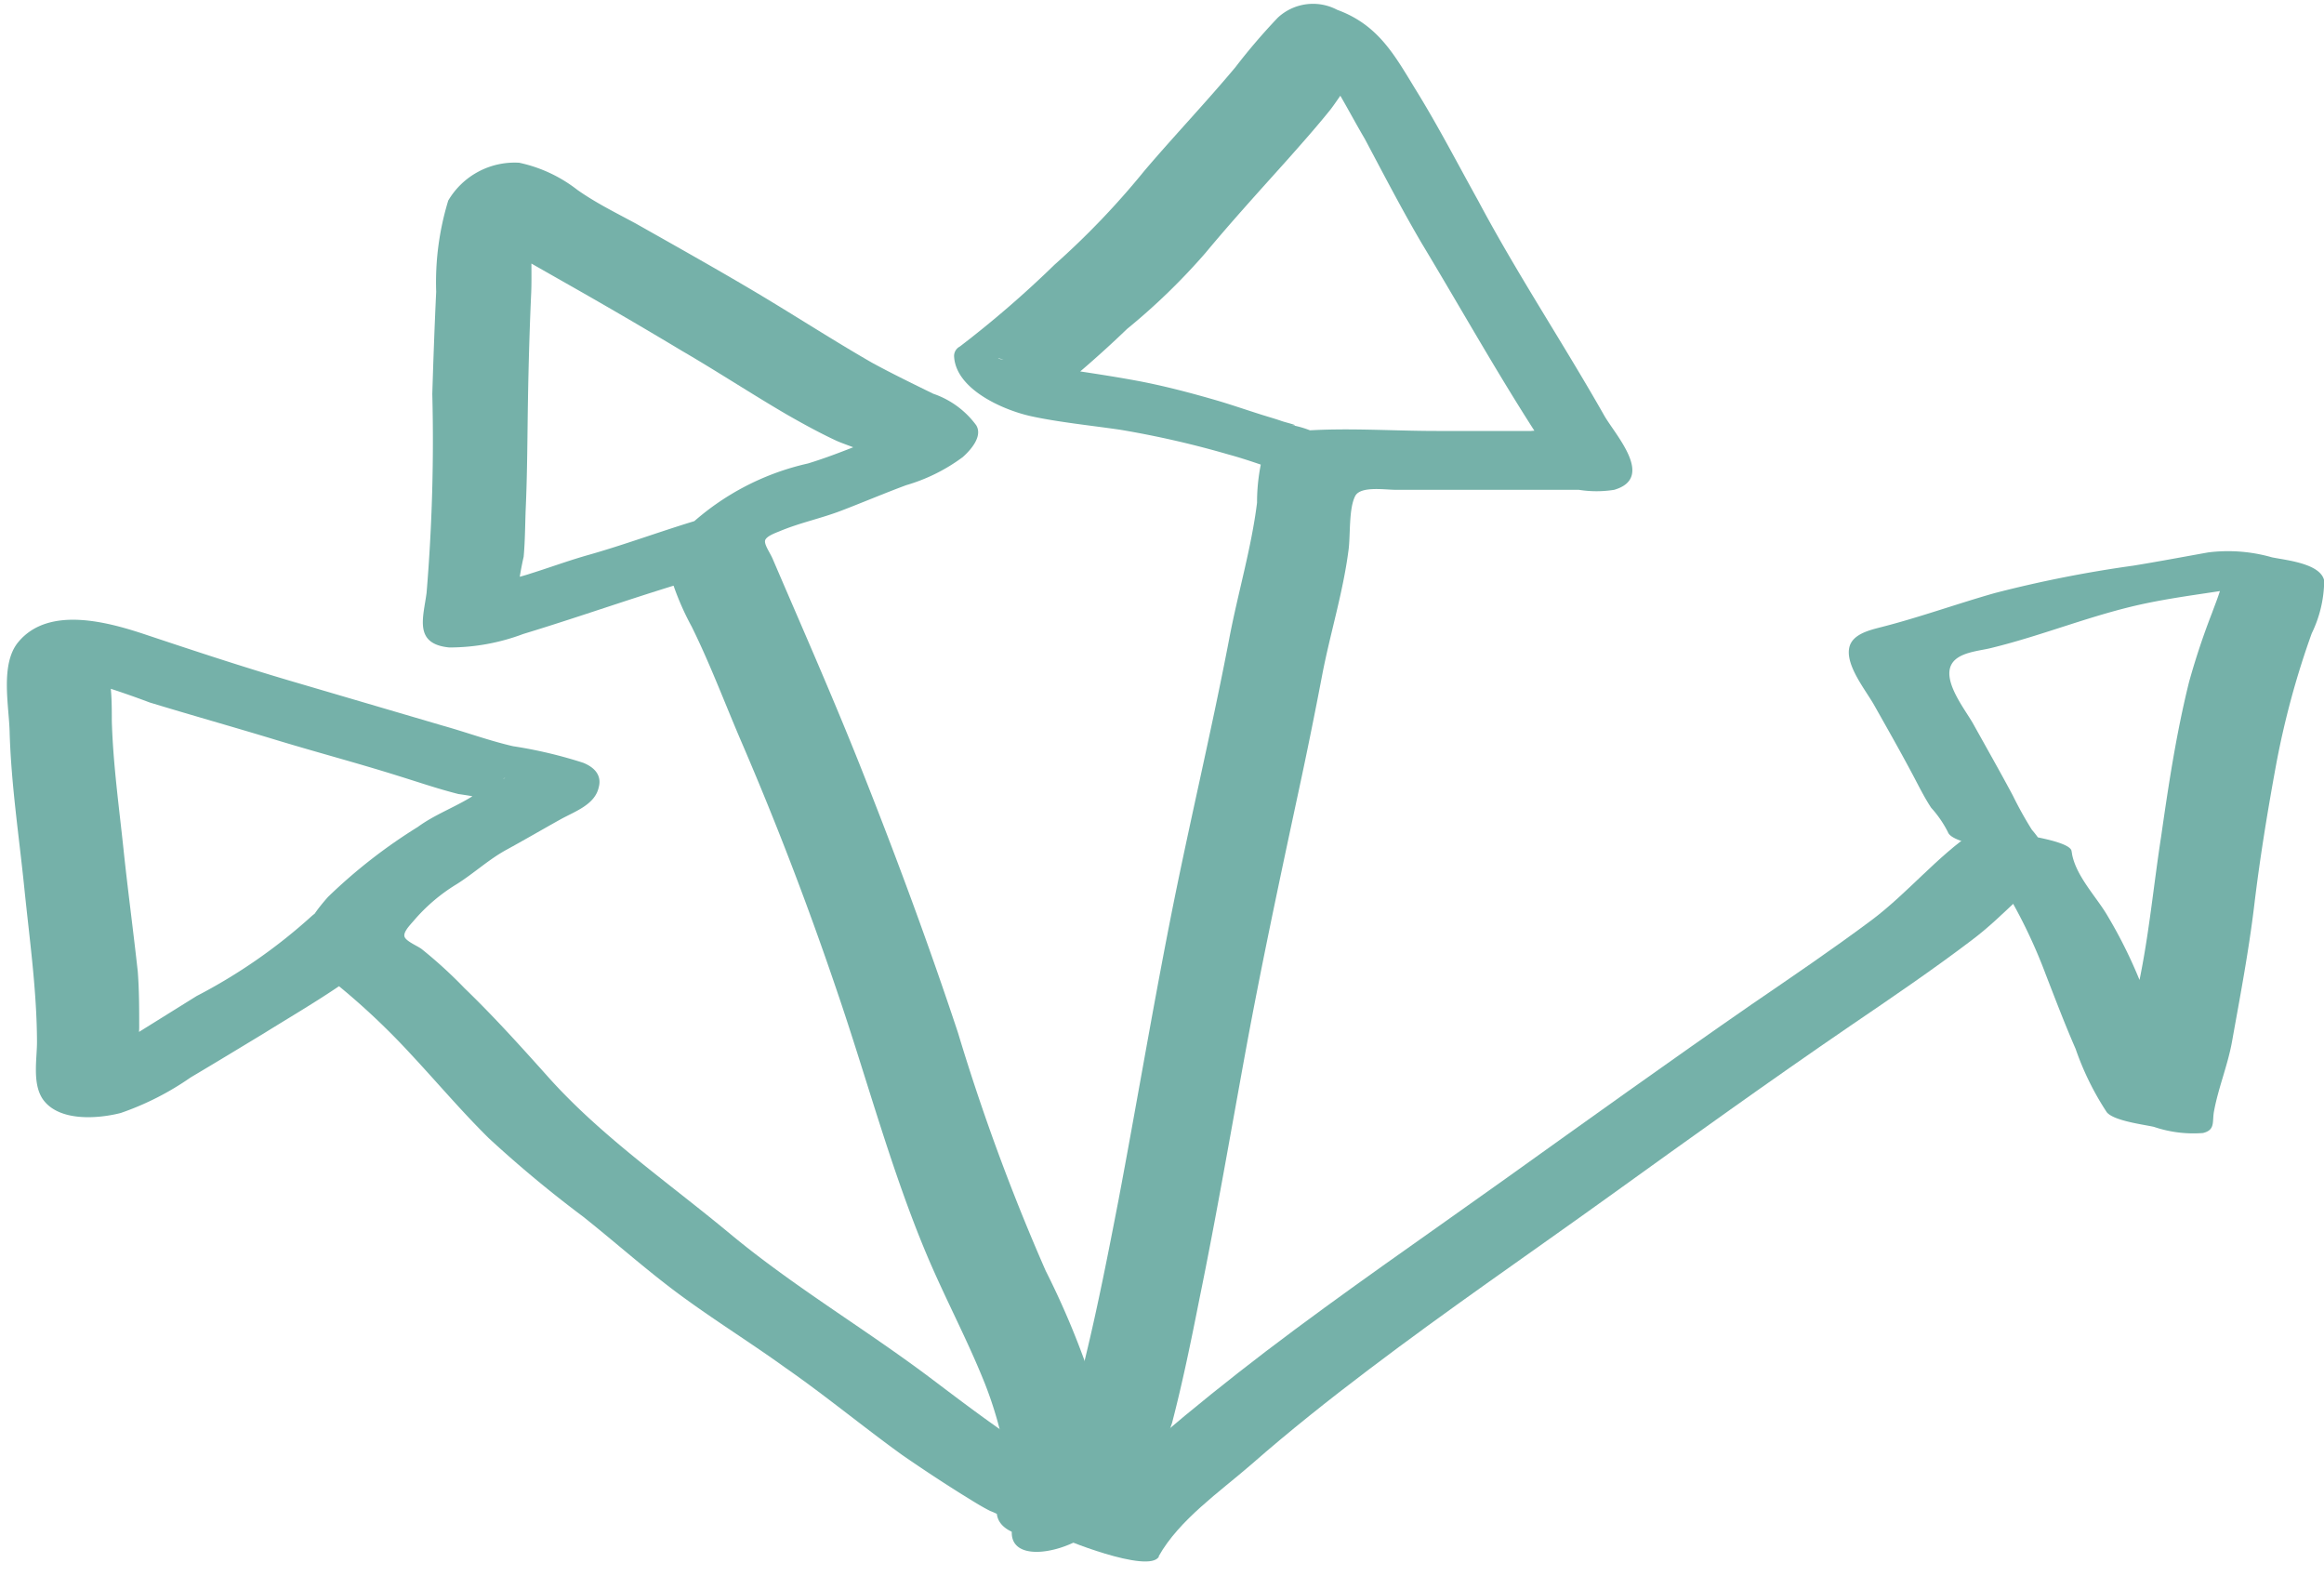
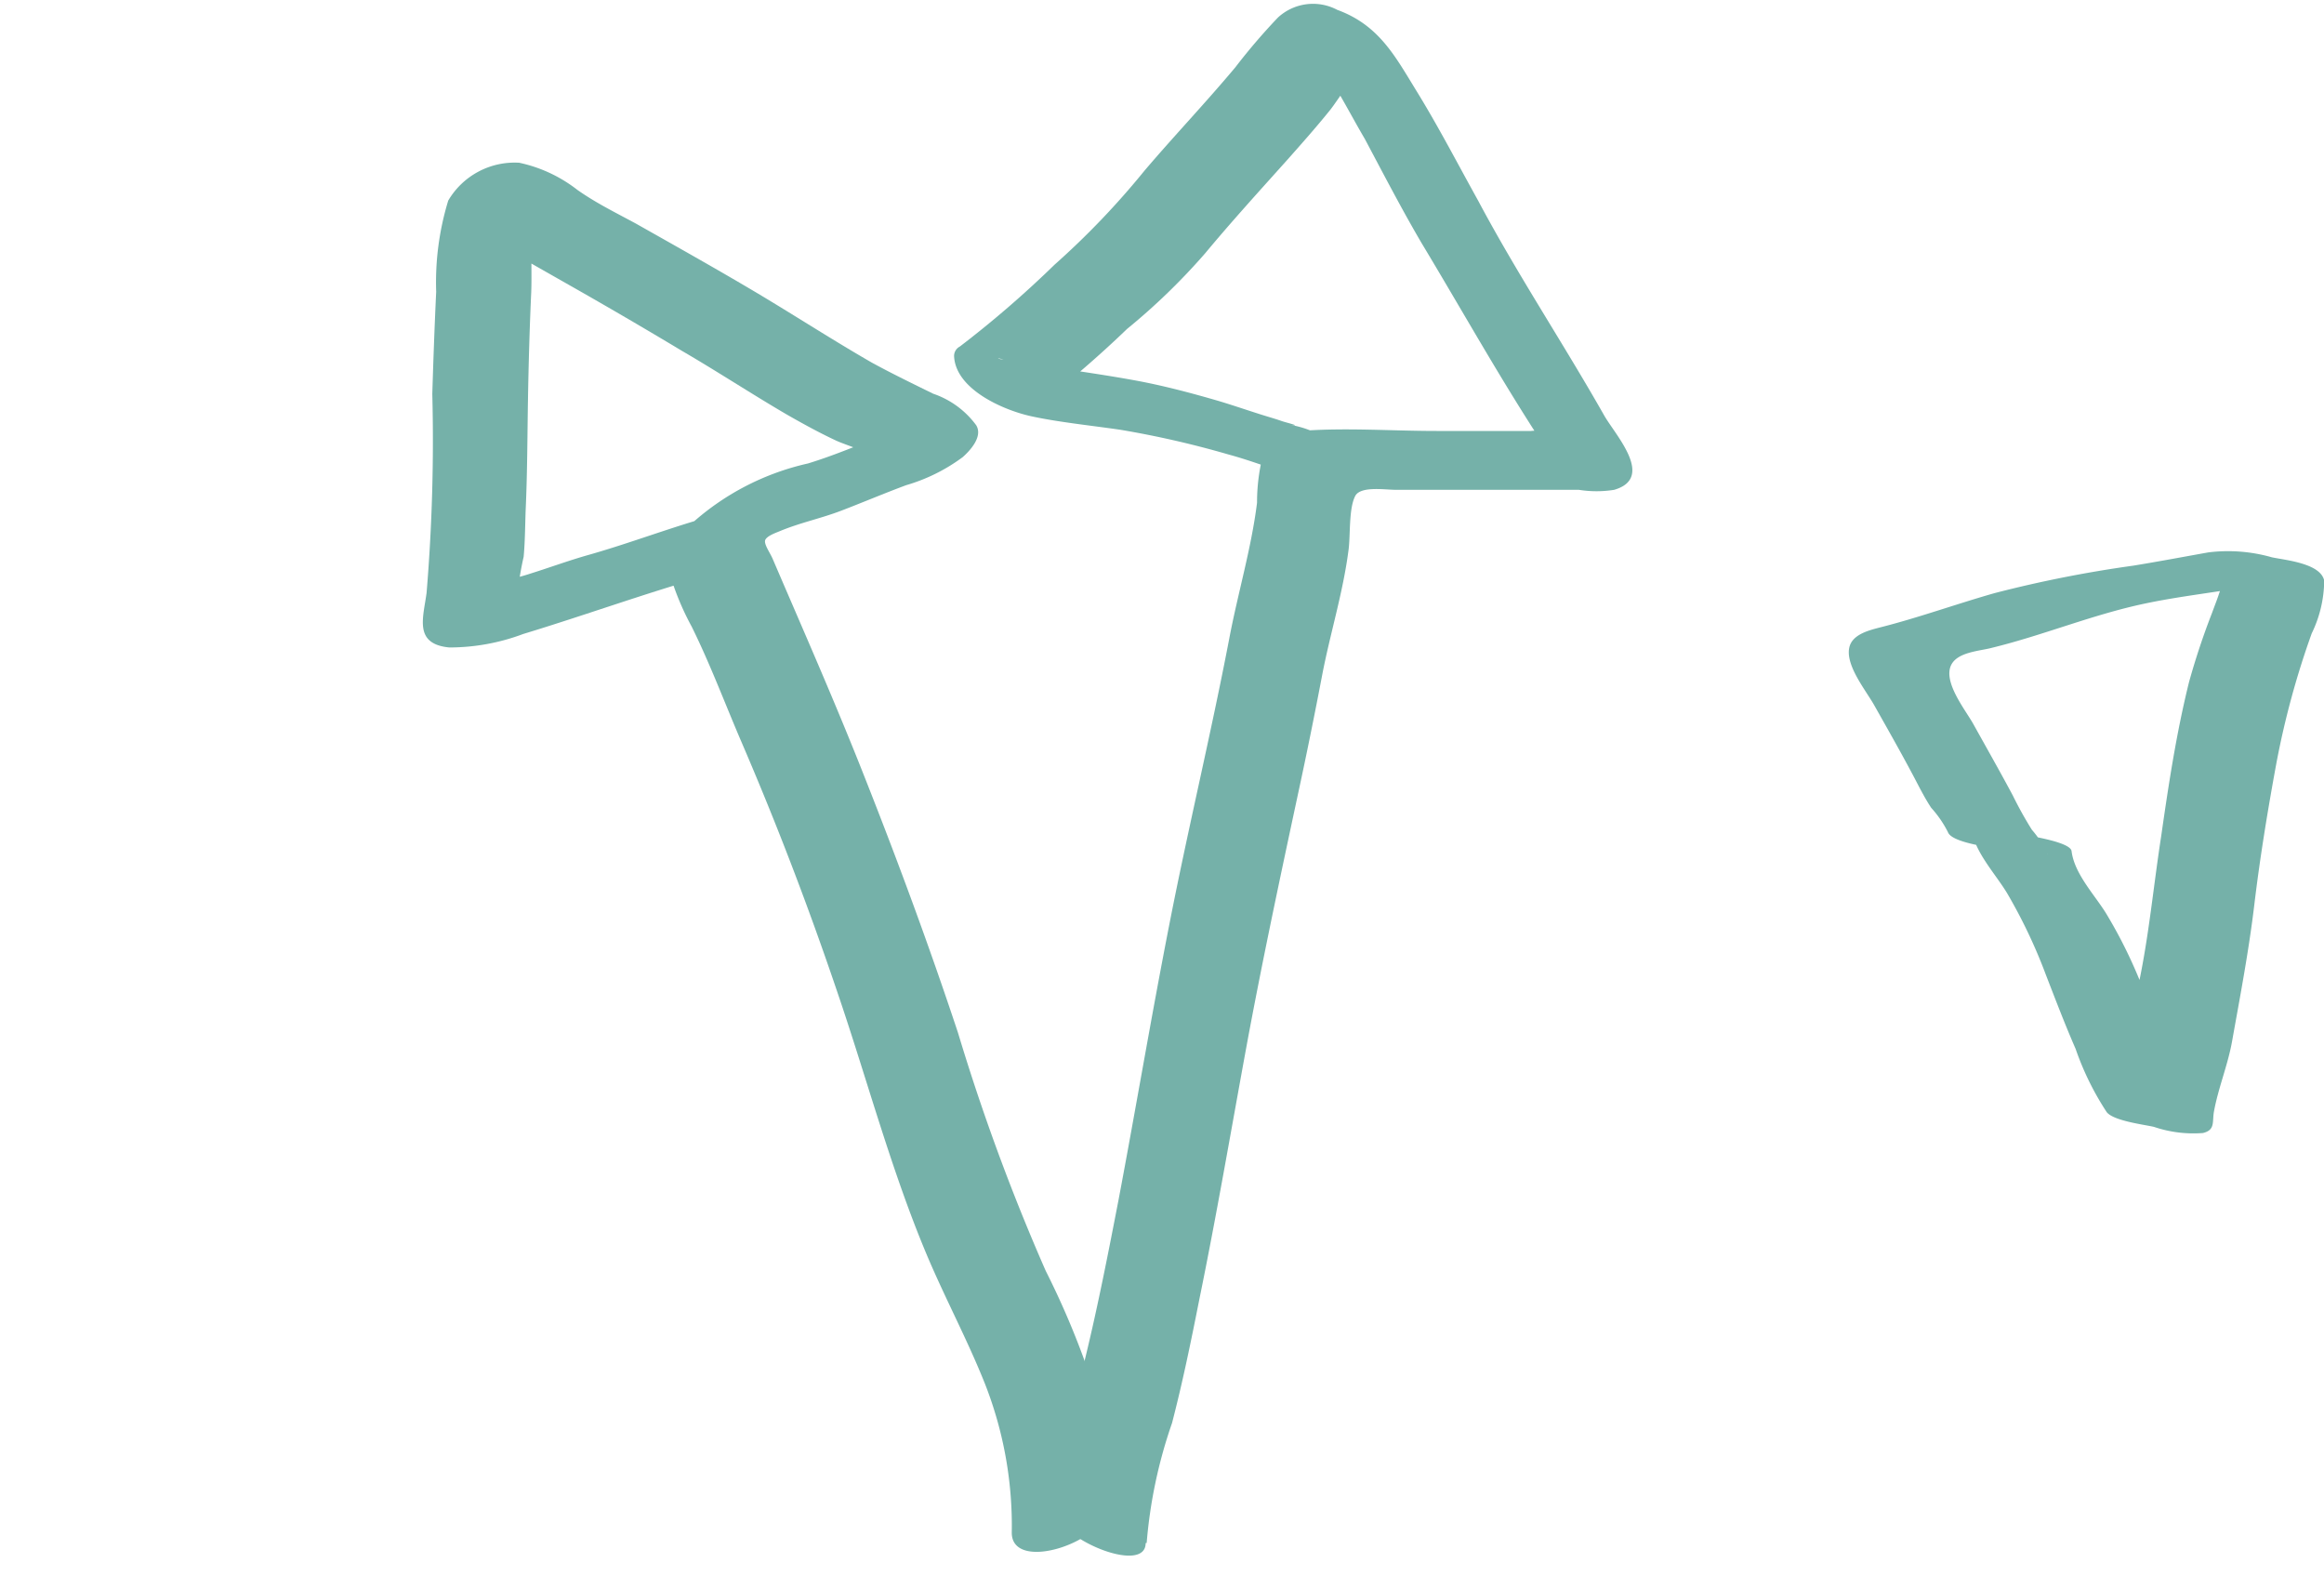
<svg xmlns="http://www.w3.org/2000/svg" fill="#000000" height="77.1" preserveAspectRatio="xMidYMid meet" version="1" viewBox="6.9 25.3 113.7 77.1" width="113.7" zoomAndPan="magnify">
  <g data-name="Layer 97" fill="#75b1a9" id="change1_1">
-     <path d="M63.59,101.42c1-1.78,3-3.16,4.52-4.48,1.86-1.63,3.8-3.17,5.77-4.66,3.85-2.92,7.84-5.65,11.76-8.47s7.83-5.63,11.81-8.35c2-1.36,4-2.72,5.9-4.16,1.71-1.28,3.07-3,4.83-4.17.44-.3-1.46-.78-1.62-.82-.62-.15-2.44-.76-3.07-.34-1.83,1.24-3.25,3-5,4.32-1.93,1.44-3.92,2.79-5.91,4.15-4,2.77-8,5.64-12,8.5s-7.91,5.54-11.76,8.47c-1.78,1.36-3.54,2.77-5.25,4.23s-3.81,2.9-4.87,4.8c0,.08,4.41,1.87,4.9,1Z" fill="inherit" />
    <path d="M107.08,67.08a5,5,0,0,0-.77-1.19,18.19,18.19,0,0,1-.93-1.67c-.63-1.18-1.29-2.34-1.94-3.51-.38-.68-1.45-2-1.1-2.84.29-.68,1.4-.72,2-.88,2.54-.62,4.94-1.63,7.51-2.17,1.28-.27,2.58-.44,3.87-.64l2.07-.34a12.08,12.08,0,0,1,2.29-.4l-4.45-1c.48.45-.33,2.33-.5,2.82A35.68,35.68,0,0,0,114,58.65c-.62,2.49-1,5-1.37,7.58-.37,2.39-.59,4.8-1.09,7.17-.27,1.24-.39,2.53-.74,3.75a14.07,14.07,0,0,0-.48,1.52c-.05.31.1.76-.32.86l4.72,1a14.75,14.75,0,0,1-1.56-3.28c-.51-1.21-1-2.43-1.44-3.65A23.28,23.28,0,0,0,110,70.08c-.55-.94-1.61-2-1.75-3.15-.06-.44-2-.73-2.38-.81a10.64,10.64,0,0,0-2.51-.25c.14,1.11,1.2,2.21,1.76,3.16A25.69,25.69,0,0,1,107,73c.47,1.21.93,2.42,1.45,3.61a13.87,13.87,0,0,0,1.52,3.09c.34.43,1.84.61,2.31.72a6,6,0,0,0,2.4.3c.62-.15.44-.56.54-1.07.21-1.14.67-2.24.88-3.4.4-2.24.82-4.43,1.09-6.69s.65-4.59,1.07-6.87A41.55,41.55,0,0,1,120,56.28a6,6,0,0,0,.61-2.58c-.18-.85-1.9-1-2.56-1.14a7.81,7.81,0,0,0-3.11-.24c-1.23.22-2.45.45-3.68.65a60,60,0,0,0-6.77,1.34c-1.9.54-3.74,1.21-5.65,1.69-.58.15-1.35.36-1.47,1-.17.89.85,2.11,1.25,2.84.62,1.1,1.24,2.19,1.83,3.3.3.56.58,1.14.93,1.67A5.43,5.43,0,0,1,102.2,66c.17.5,1.94.72,2.38.81a21.49,21.49,0,0,0,2.5.25Z" fill="inherit" />
    <path d="M63,100.77a23.65,23.65,0,0,1,1.24-5.86c.52-2,.93-4,1.34-6.07.82-4,1.52-8.08,2.26-12.12s1.65-8.32,2.54-12.47q.65-3,1.22-6c.39-2,1-3.95,1.27-6,.11-.73,0-2.1.35-2.72.3-.46,1.45-.27,2-.27,2,0,4.09,0,6.14,0,.93,0,1.86,0,2.79,0a5.51,5.51,0,0,0,1.72,0c2-.58.09-2.65-.47-3.61-2-3.53-4.27-6.94-6.18-10.53-1-1.8-1.93-3.6-3-5.34s-1.85-3.25-3.9-4a2.53,2.53,0,0,0-2.9.38,30,30,0,0,0-2.08,2.43c-1.44,1.72-3,3.36-4.44,5.05a39.21,39.21,0,0,1-4.41,4.61,51.09,51.09,0,0,1-4.63,4,.52.52,0,0,0-.28.51c.11,1.61,2.44,2.61,3.77,2.9s2.91.45,4.35.66A46.46,46.46,0,0,1,67,47.53c1.74.47,3.44,1.26,5.2,1.55,1,.17,1.25-.63.73-1.35a4.91,4.91,0,0,0-3.11-1.68c1,.16,0-.08-.2-.15-.37-.13-.74-.23-1.11-.35-.66-.21-1.33-.44-2-.64-1.34-.39-2.7-.75-4.06-1s-2.88-.47-4.32-.68l-1.9-.3c-1.06-.14-.23-.25.72.5L58,44.53v.07l-.27.51a52.21,52.21,0,0,0,4.31-3.72,31.22,31.22,0,0,0,3.83-3.71c1.28-1.54,2.61-3,4-4.55.71-.8,1.42-1.6,2.09-2.43.47-.58,1.28-2.05,2-2.11l-1.55-.27.26.11-1.65-1c-.14-.17-.13-.12,0,.14l.37.62c.25.41.51.82.75,1.23.54.88,1,1.77,1.53,2.67.91,1.71,1.8,3.43,2.78,5.1,2,3.32,3.89,6.71,6,9.92l-.34-.73s.26.09.09,0a1.67,1.67,0,0,0-.39,0l-1.16,0H77.18c-2.21,0-4.46-.17-6.66,0-.63,0-1.42.17-1.73.81a9.43,9.43,0,0,0-.39,2.7c-.28,2.24-.94,4.43-1.36,6.65-.89,4.64-2,9.23-2.91,13.87s-1.64,9-2.5,13.55c-.5,2.58-1,5.15-1.62,7.71S58.44,96.45,58.44,99c0,1.51,4.51,3.38,4.51,1.78Z" fill="inherit" />
    <path d="M61.1,99.07a21,21,0,0,0-.72-6,40.39,40.39,0,0,0-2.32-5.61,102.73,102.73,0,0,1-4.29-11.64c-1.39-4.19-2.91-8.31-4.53-12.41-1.43-3.64-3-7.19-4.54-10.78-.15-.34-.46-.75-.35-.94s.51-.33.68-.4c1-.42,2-.62,3-1s2.13-.86,3.21-1.26A8.73,8.73,0,0,0,54,47.66c.35-.31,1-1,.66-1.56a4.35,4.35,0,0,0-2.1-1.54c-1-.49-2.05-1-3-1.52-1.88-1.08-3.7-2.26-5.56-3.37S40,37.36,38,36.23c-1-.54-1.94-1-2.85-1.64a7,7,0,0,0-2.85-1.33,3.77,3.77,0,0,0-3.47,1.85,13.65,13.65,0,0,0-.59,4.46c-.08,1.68-.14,3.36-.19,5a90.12,90.12,0,0,1-.28,9.73c-.16,1.22-.64,2.5,1.11,2.67a10.26,10.26,0,0,0,3.62-.66c3-.91,6-2,9-2.85.87-.24,2.43-1,2.43-2.11s-1.57-1-2.27-.79c-2,.56-3.92,1.3-5.92,1.87-1,.28-1.91.62-2.87.92-.45.15-.91.26-1.37.37-.17,0-.52,0-.24.06l.83.28-.18-.18.29.65a15.52,15.52,0,0,1,.32-2c.07-.77.07-1.56.1-2.34.08-1.77.08-3.54.11-5.31s.08-3.53.16-5.29c.06-1.53-.16-3.67.45-5.11l-3.47,1.86c.66.11,1.76,1.13,2.34,1.46l2.55,1.45q2.77,1.57,5.5,3.21c1.72,1,3.41,2.11,5.14,3.12.77.44,1.55.87,2.36,1.25.6.29,2,.63,2.32,1.23l.66-1.56c.13-.12,1.1-.45.33-.27a7.77,7.77,0,0,0-.76.28l-1.37.55c-.83.33-1.66.65-2.51.91a12.65,12.65,0,0,0-5.76,3,2.65,2.65,0,0,0-1,2.41,13.42,13.42,0,0,0,1.07,2.57c.92,1.86,1.64,3.8,2.46,5.7,1.72,4,3.25,8,4.65,12.13,1.46,4.27,2.63,8.7,4.38,12.87.9,2.14,2,4.18,2.86,6.34a19,19,0,0,1,1.31,7.28c0,2,4.68.44,4.69-1.33Z" fill="inherit" />
-     <path d="M60.64,98.9c-.15-1.29-2-1.82-2.92-2.43-1.82-1.13-3.5-2.41-5.21-3.7-3.23-2.44-6.76-4.52-9.88-7.11s-6.38-4.82-9-7.78c-1.3-1.45-2.59-2.88-4-4.24a22.33,22.33,0,0,0-2.09-1.91c-.19-.15-.74-.37-.84-.59s.23-.56.43-.79a8.68,8.68,0,0,1,2.11-1.8c.83-.52,1.57-1.21,2.43-1.68s1.77-1,2.65-1.49C35,65,36,64.67,36.19,63.82c.17-.61-.23-1-.76-1.21A22,22,0,0,0,32,61.8c-1.17-.27-2.28-.68-3.42-1l-7.52-2.21c-2.34-.69-4.64-1.45-6.95-2.22-1.87-.63-4.81-1.47-6.31.33-.89,1.06-.47,3.07-.43,4.36.07,2.57.46,5.13.72,7.68s.61,5,.62,7.52c0,.83-.23,2,.26,2.77.76,1.15,2.71,1,3.84.71A13.9,13.9,0,0,0,16.23,78c1.2-.71,2.4-1.44,3.59-2.16C22.15,74.39,24.67,73,26.58,71c.8-.83-.3-1.54-1.06-1.7a3.87,3.87,0,0,0-3.36.8,26.59,26.59,0,0,1-5.64,3.92L13.34,76a16.22,16.22,0,0,1-2.42,1.44l2.45.11-.27-.09.69.51c-.33-.41-.08-1.91-.08-2.41,0-.92,0-1.83-.07-2.74-.22-2-.49-4-.7-6s-.51-4.16-.57-6.26c0-.56,0-1.12-.06-1.68,0-.25,0-.51,0-.77,0-1,.39-.48-1.16,0l-1.93,0a43,43,0,0,1,5,1.55c2,.61,4.1,1.2,6.14,1.82s4.05,1.15,6.05,1.78c1,.31,1.93.63,2.92.88a20,20,0,0,1,2.81.6l-.76-1.2c.06-.21.43-.22.09-.14a6.24,6.24,0,0,0-1.49.87c-.86.53-1.82.88-2.64,1.48a26,26,0,0,0-4.39,3.42c-1.12,1.26-1.84,2.52-.24,3.75a34.68,34.68,0,0,1,4.24,3.89c1.3,1.39,2.52,2.84,3.87,4.17a58.4,58.4,0,0,0,4.62,3.84c1.62,1.29,3.17,2.68,4.84,3.9s3.36,2.27,5,3.45c2,1.39,3.82,2.9,5.76,4.3,1,.69,1.94,1.31,2.93,1.93.46.28.9.57,1.38.81a3.09,3.09,0,0,1,.32.14c.28.21,0,0,0,0,.21,1.81,5.19,1.31,5-.48Z" fill="inherit" />
  </g>
</svg>